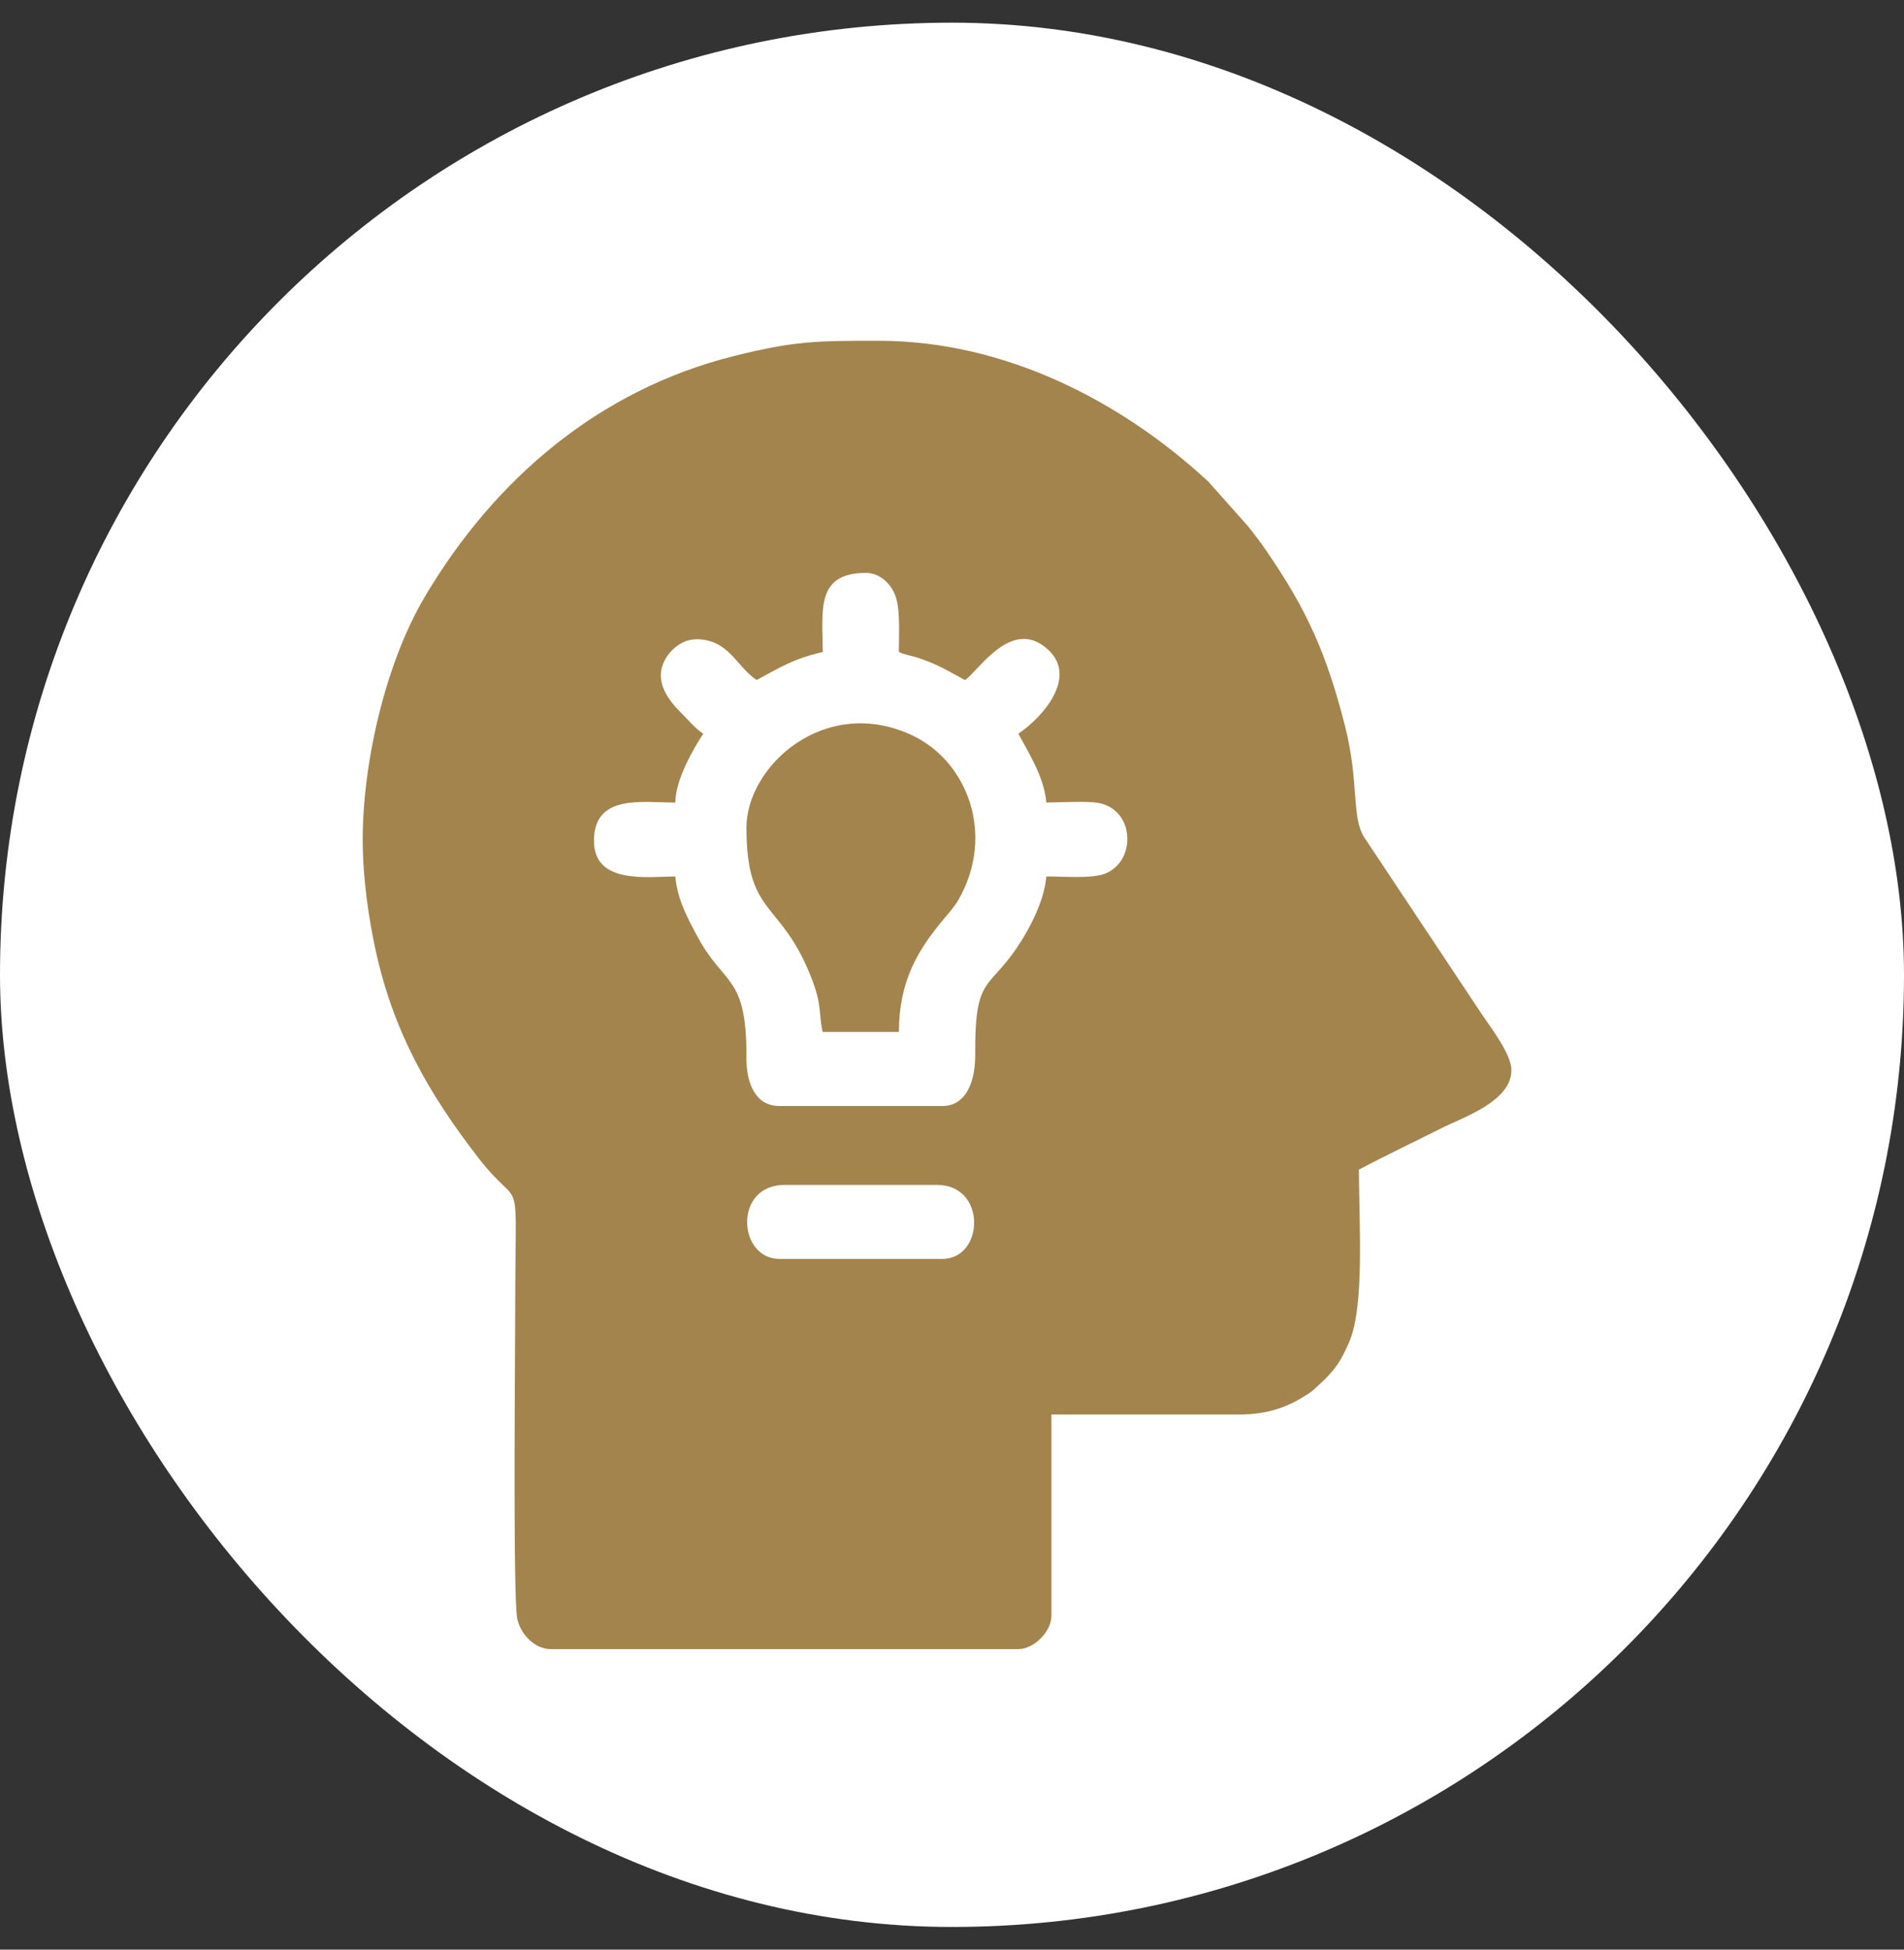
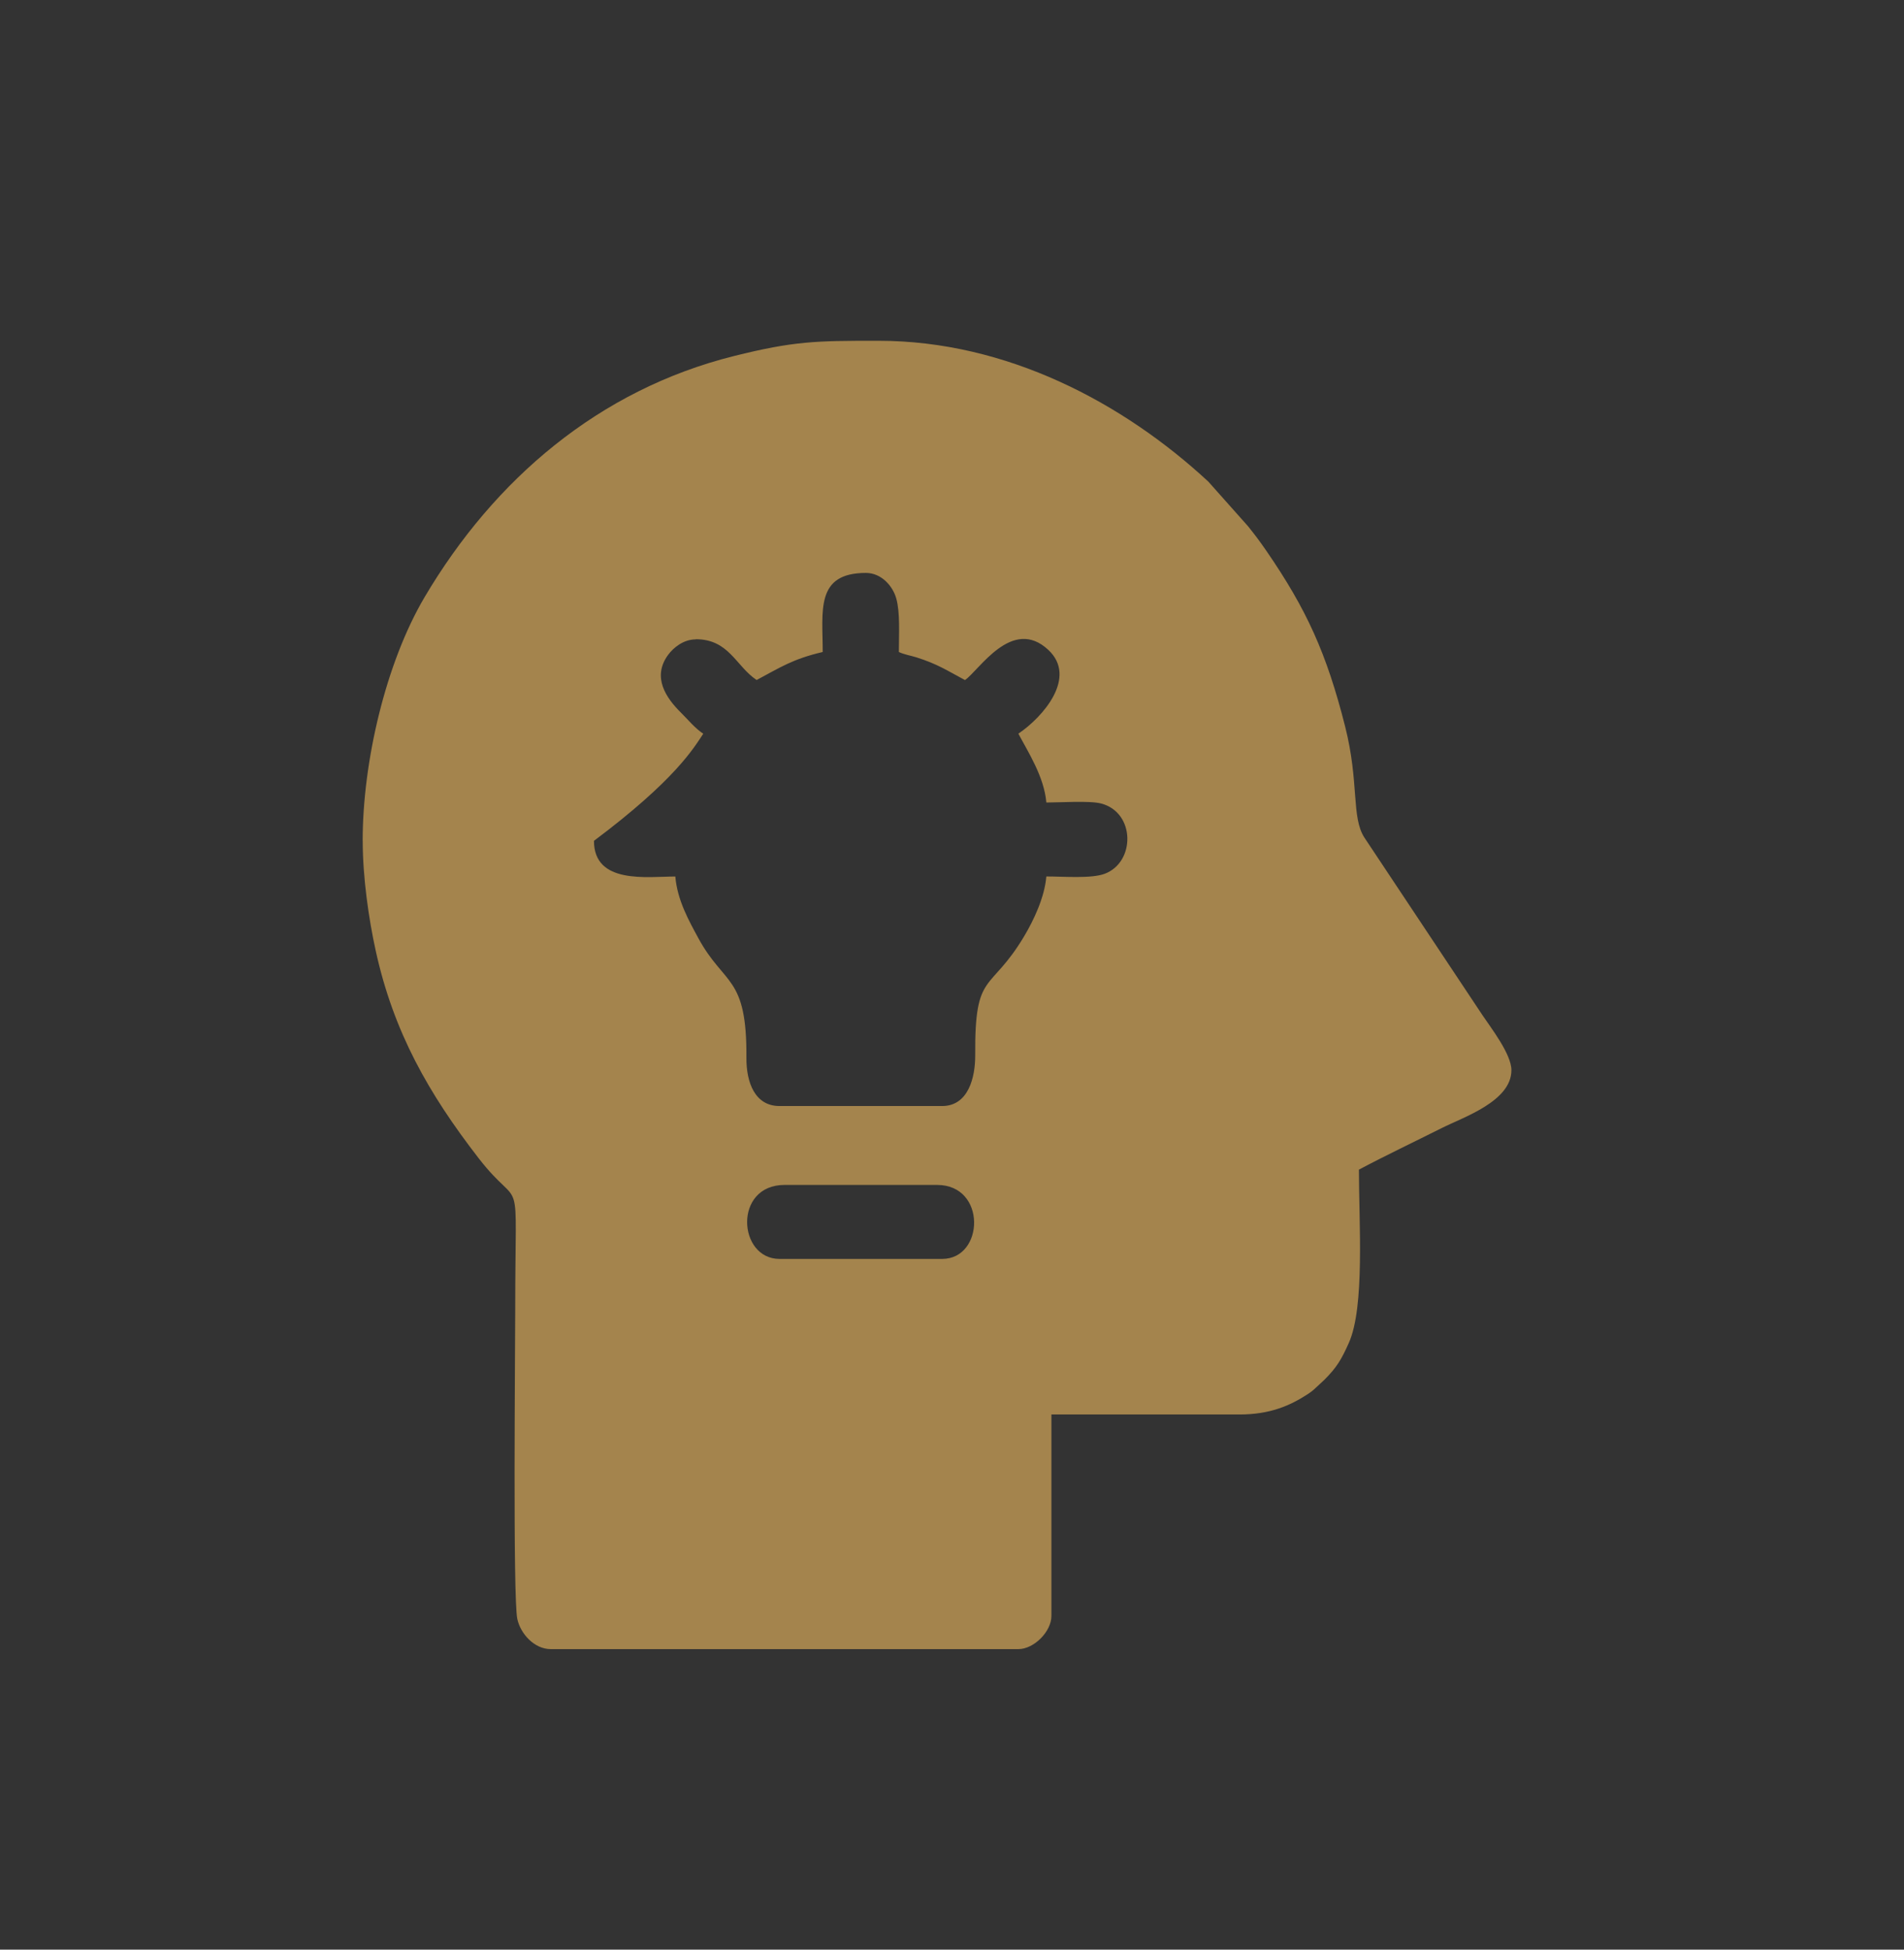
<svg xmlns="http://www.w3.org/2000/svg" width="42" height="43" viewBox="0 0 42 43" fill="none">
  <rect x="0" y="0" width="42" height="43" fill="#333333" stroke="none" />
-   <rect y="0.5" width="42" height="42" rx="21" fill="white" />
-   <path fill-rule="evenodd" clip-rule="evenodd" d="M20.782 27.766H17.195C16.273 27.766 16.175 26.134 17.307 26.134H20.671C21.769 26.134 21.714 27.766 20.783 27.766H20.782ZM15.345 14.098C16.082 14.098 16.229 14.688 16.69 14.998C17.211 14.721 17.482 14.536 18.148 14.38C18.148 13.476 17.98 12.636 19.101 12.636C19.445 12.636 19.695 12.928 19.771 13.201C19.858 13.514 19.828 13.982 19.828 14.38C19.944 14.436 20.075 14.455 20.215 14.498C20.683 14.646 20.89 14.788 21.286 14.999C21.592 14.794 22.326 13.584 23.126 14.335C23.769 14.937 23.011 15.813 22.464 16.181C22.679 16.588 23.034 17.134 23.081 17.7C23.382 17.7 24.038 17.655 24.291 17.722C25.048 17.921 25.047 19.019 24.367 19.272C24.071 19.382 23.475 19.331 23.081 19.331C23.042 19.797 22.799 20.3 22.595 20.644C21.839 21.915 21.499 21.392 21.512 23.27C21.515 23.759 21.363 24.394 20.782 24.394H17.195C16.65 24.394 16.461 23.87 16.465 23.327C16.478 21.504 15.977 21.75 15.4 20.683C15.198 20.309 14.94 19.854 14.897 19.332C14.287 19.332 13.102 19.513 13.102 18.545C13.102 17.507 14.165 17.701 14.897 17.701C14.897 17.2 15.303 16.498 15.513 16.183C15.323 16.055 15.192 15.887 15.022 15.719C14.691 15.392 14.38 14.936 14.735 14.447C14.856 14.281 15.08 14.102 15.345 14.102V14.098ZM8.001 18.542C8.001 19.355 8.135 20.273 8.285 20.956C8.68 22.766 9.46 24.125 10.555 25.541C11.545 26.82 11.365 25.601 11.365 28.891C11.365 29.779 11.312 35.244 11.411 35.706C11.481 36.032 11.785 36.372 12.149 36.372H22.464C22.808 36.372 23.193 35.985 23.193 35.64V31.197H27.341C28.008 31.197 28.451 31.007 28.853 30.745C28.968 30.67 29.02 30.611 29.127 30.513L29.214 30.432C29.487 30.159 29.589 29.986 29.752 29.622C30.11 28.828 29.976 26.962 29.976 25.797C30.577 25.478 31.183 25.191 31.807 24.878C32.287 24.637 33.34 24.289 33.34 23.603C33.34 23.247 32.88 22.658 32.7 22.388L30.098 18.475C29.804 18.022 29.986 17.268 29.674 16.031C29.264 14.408 28.819 13.435 27.936 12.151C27.785 11.932 27.69 11.806 27.528 11.604L26.655 10.623C24.774 8.879 22.202 7.516 19.38 7.516H19.318C18.01 7.516 17.509 7.522 16.185 7.854C13.215 8.596 10.903 10.572 9.369 13.165C8.503 14.63 8 16.814 8 18.541L8.001 18.542Z" fill="#A4844D" />
-   <path fill-rule="evenodd" clip-rule="evenodd" d="M16.466 18.26C16.466 20.225 17.221 19.843 17.893 21.553C18.146 22.195 18.049 22.337 18.148 22.76H19.829C19.829 21.632 20.255 20.94 20.821 20.267C20.921 20.149 21.065 19.98 21.138 19.854C21.967 18.418 21.345 16.771 20.086 16.201C18.183 15.339 16.465 16.896 16.465 18.26H16.466Z" fill="#A4844D" />
+   <path fill-rule="evenodd" clip-rule="evenodd" d="M20.782 27.766H17.195C16.273 27.766 16.175 26.134 17.307 26.134H20.671C21.769 26.134 21.714 27.766 20.783 27.766H20.782ZM15.345 14.098C16.082 14.098 16.229 14.688 16.69 14.998C17.211 14.721 17.482 14.536 18.148 14.38C18.148 13.476 17.98 12.636 19.101 12.636C19.445 12.636 19.695 12.928 19.771 13.201C19.858 13.514 19.828 13.982 19.828 14.38C19.944 14.436 20.075 14.455 20.215 14.498C20.683 14.646 20.89 14.788 21.286 14.999C21.592 14.794 22.326 13.584 23.126 14.335C23.769 14.937 23.011 15.813 22.464 16.181C22.679 16.588 23.034 17.134 23.081 17.7C23.382 17.7 24.038 17.655 24.291 17.722C25.048 17.921 25.047 19.019 24.367 19.272C24.071 19.382 23.475 19.331 23.081 19.331C23.042 19.797 22.799 20.3 22.595 20.644C21.839 21.915 21.499 21.392 21.512 23.27C21.515 23.759 21.363 24.394 20.782 24.394H17.195C16.65 24.394 16.461 23.87 16.465 23.327C16.478 21.504 15.977 21.75 15.4 20.683C15.198 20.309 14.94 19.854 14.897 19.332C14.287 19.332 13.102 19.513 13.102 18.545C14.897 17.2 15.303 16.498 15.513 16.183C15.323 16.055 15.192 15.887 15.022 15.719C14.691 15.392 14.38 14.936 14.735 14.447C14.856 14.281 15.08 14.102 15.345 14.102V14.098ZM8.001 18.542C8.001 19.355 8.135 20.273 8.285 20.956C8.68 22.766 9.46 24.125 10.555 25.541C11.545 26.82 11.365 25.601 11.365 28.891C11.365 29.779 11.312 35.244 11.411 35.706C11.481 36.032 11.785 36.372 12.149 36.372H22.464C22.808 36.372 23.193 35.985 23.193 35.64V31.197H27.341C28.008 31.197 28.451 31.007 28.853 30.745C28.968 30.67 29.02 30.611 29.127 30.513L29.214 30.432C29.487 30.159 29.589 29.986 29.752 29.622C30.11 28.828 29.976 26.962 29.976 25.797C30.577 25.478 31.183 25.191 31.807 24.878C32.287 24.637 33.34 24.289 33.34 23.603C33.34 23.247 32.88 22.658 32.7 22.388L30.098 18.475C29.804 18.022 29.986 17.268 29.674 16.031C29.264 14.408 28.819 13.435 27.936 12.151C27.785 11.932 27.69 11.806 27.528 11.604L26.655 10.623C24.774 8.879 22.202 7.516 19.38 7.516H19.318C18.01 7.516 17.509 7.522 16.185 7.854C13.215 8.596 10.903 10.572 9.369 13.165C8.503 14.63 8 16.814 8 18.541L8.001 18.542Z" fill="#A4844D" />
</svg>